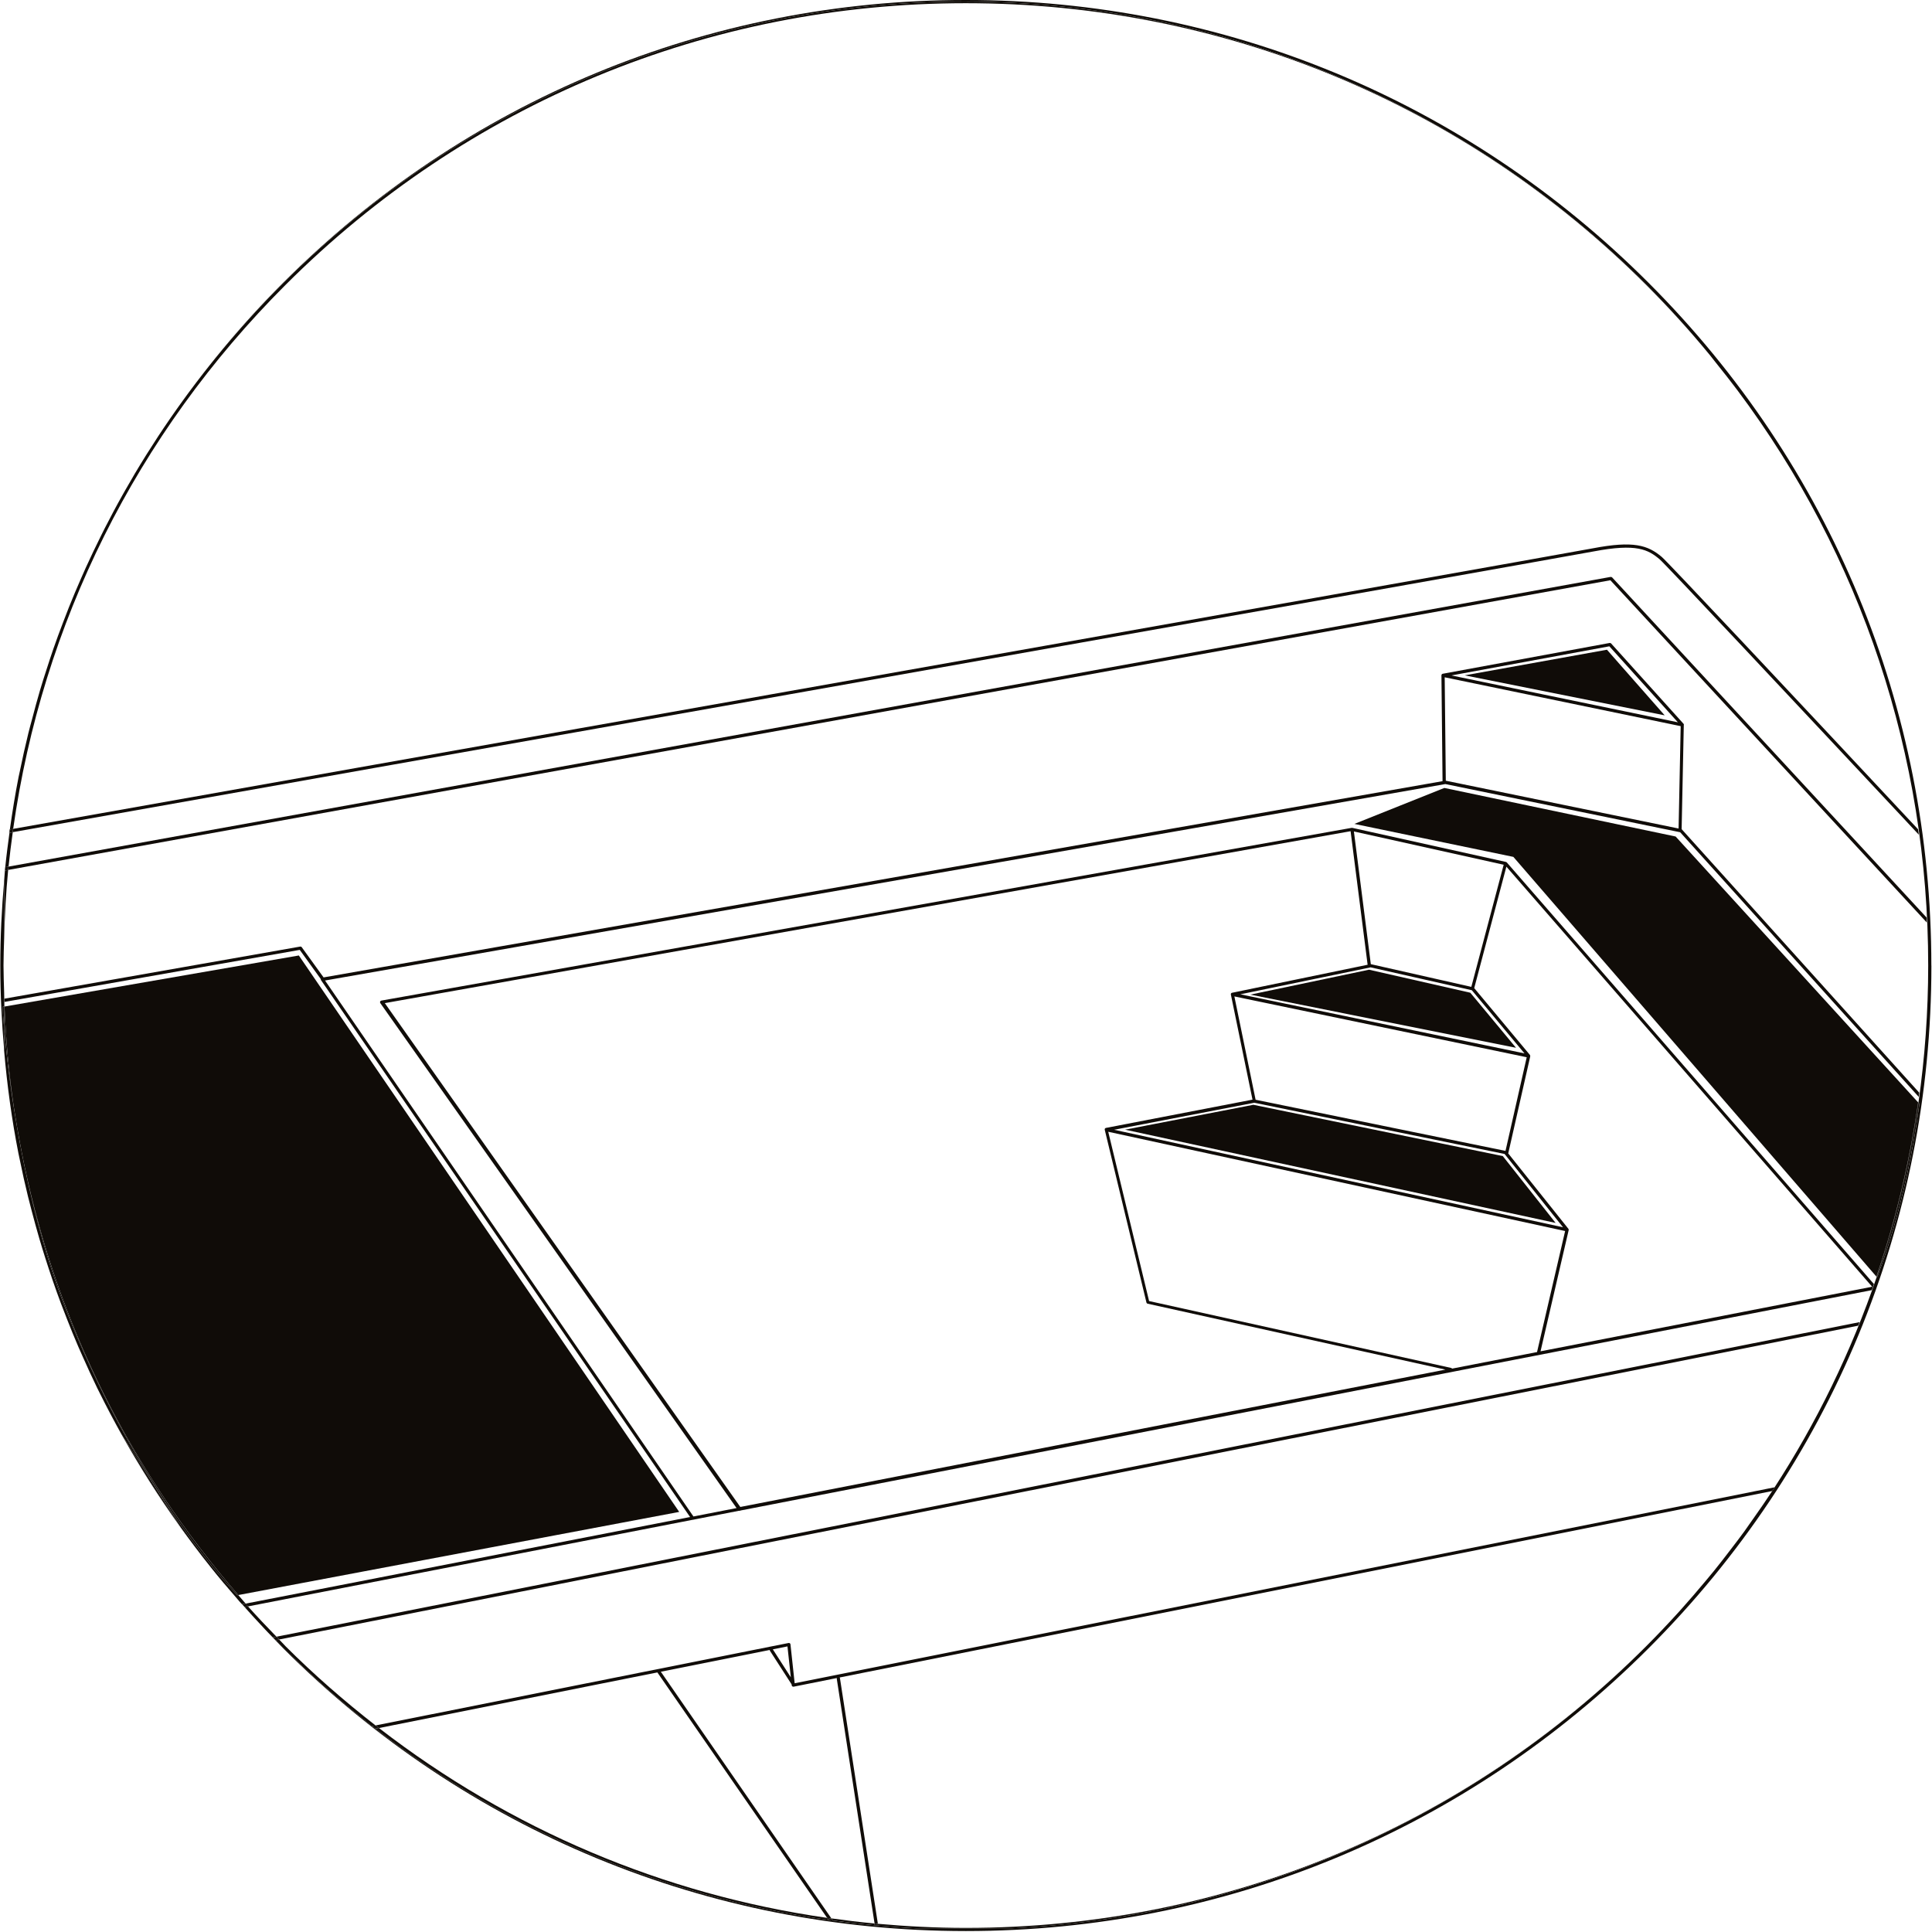
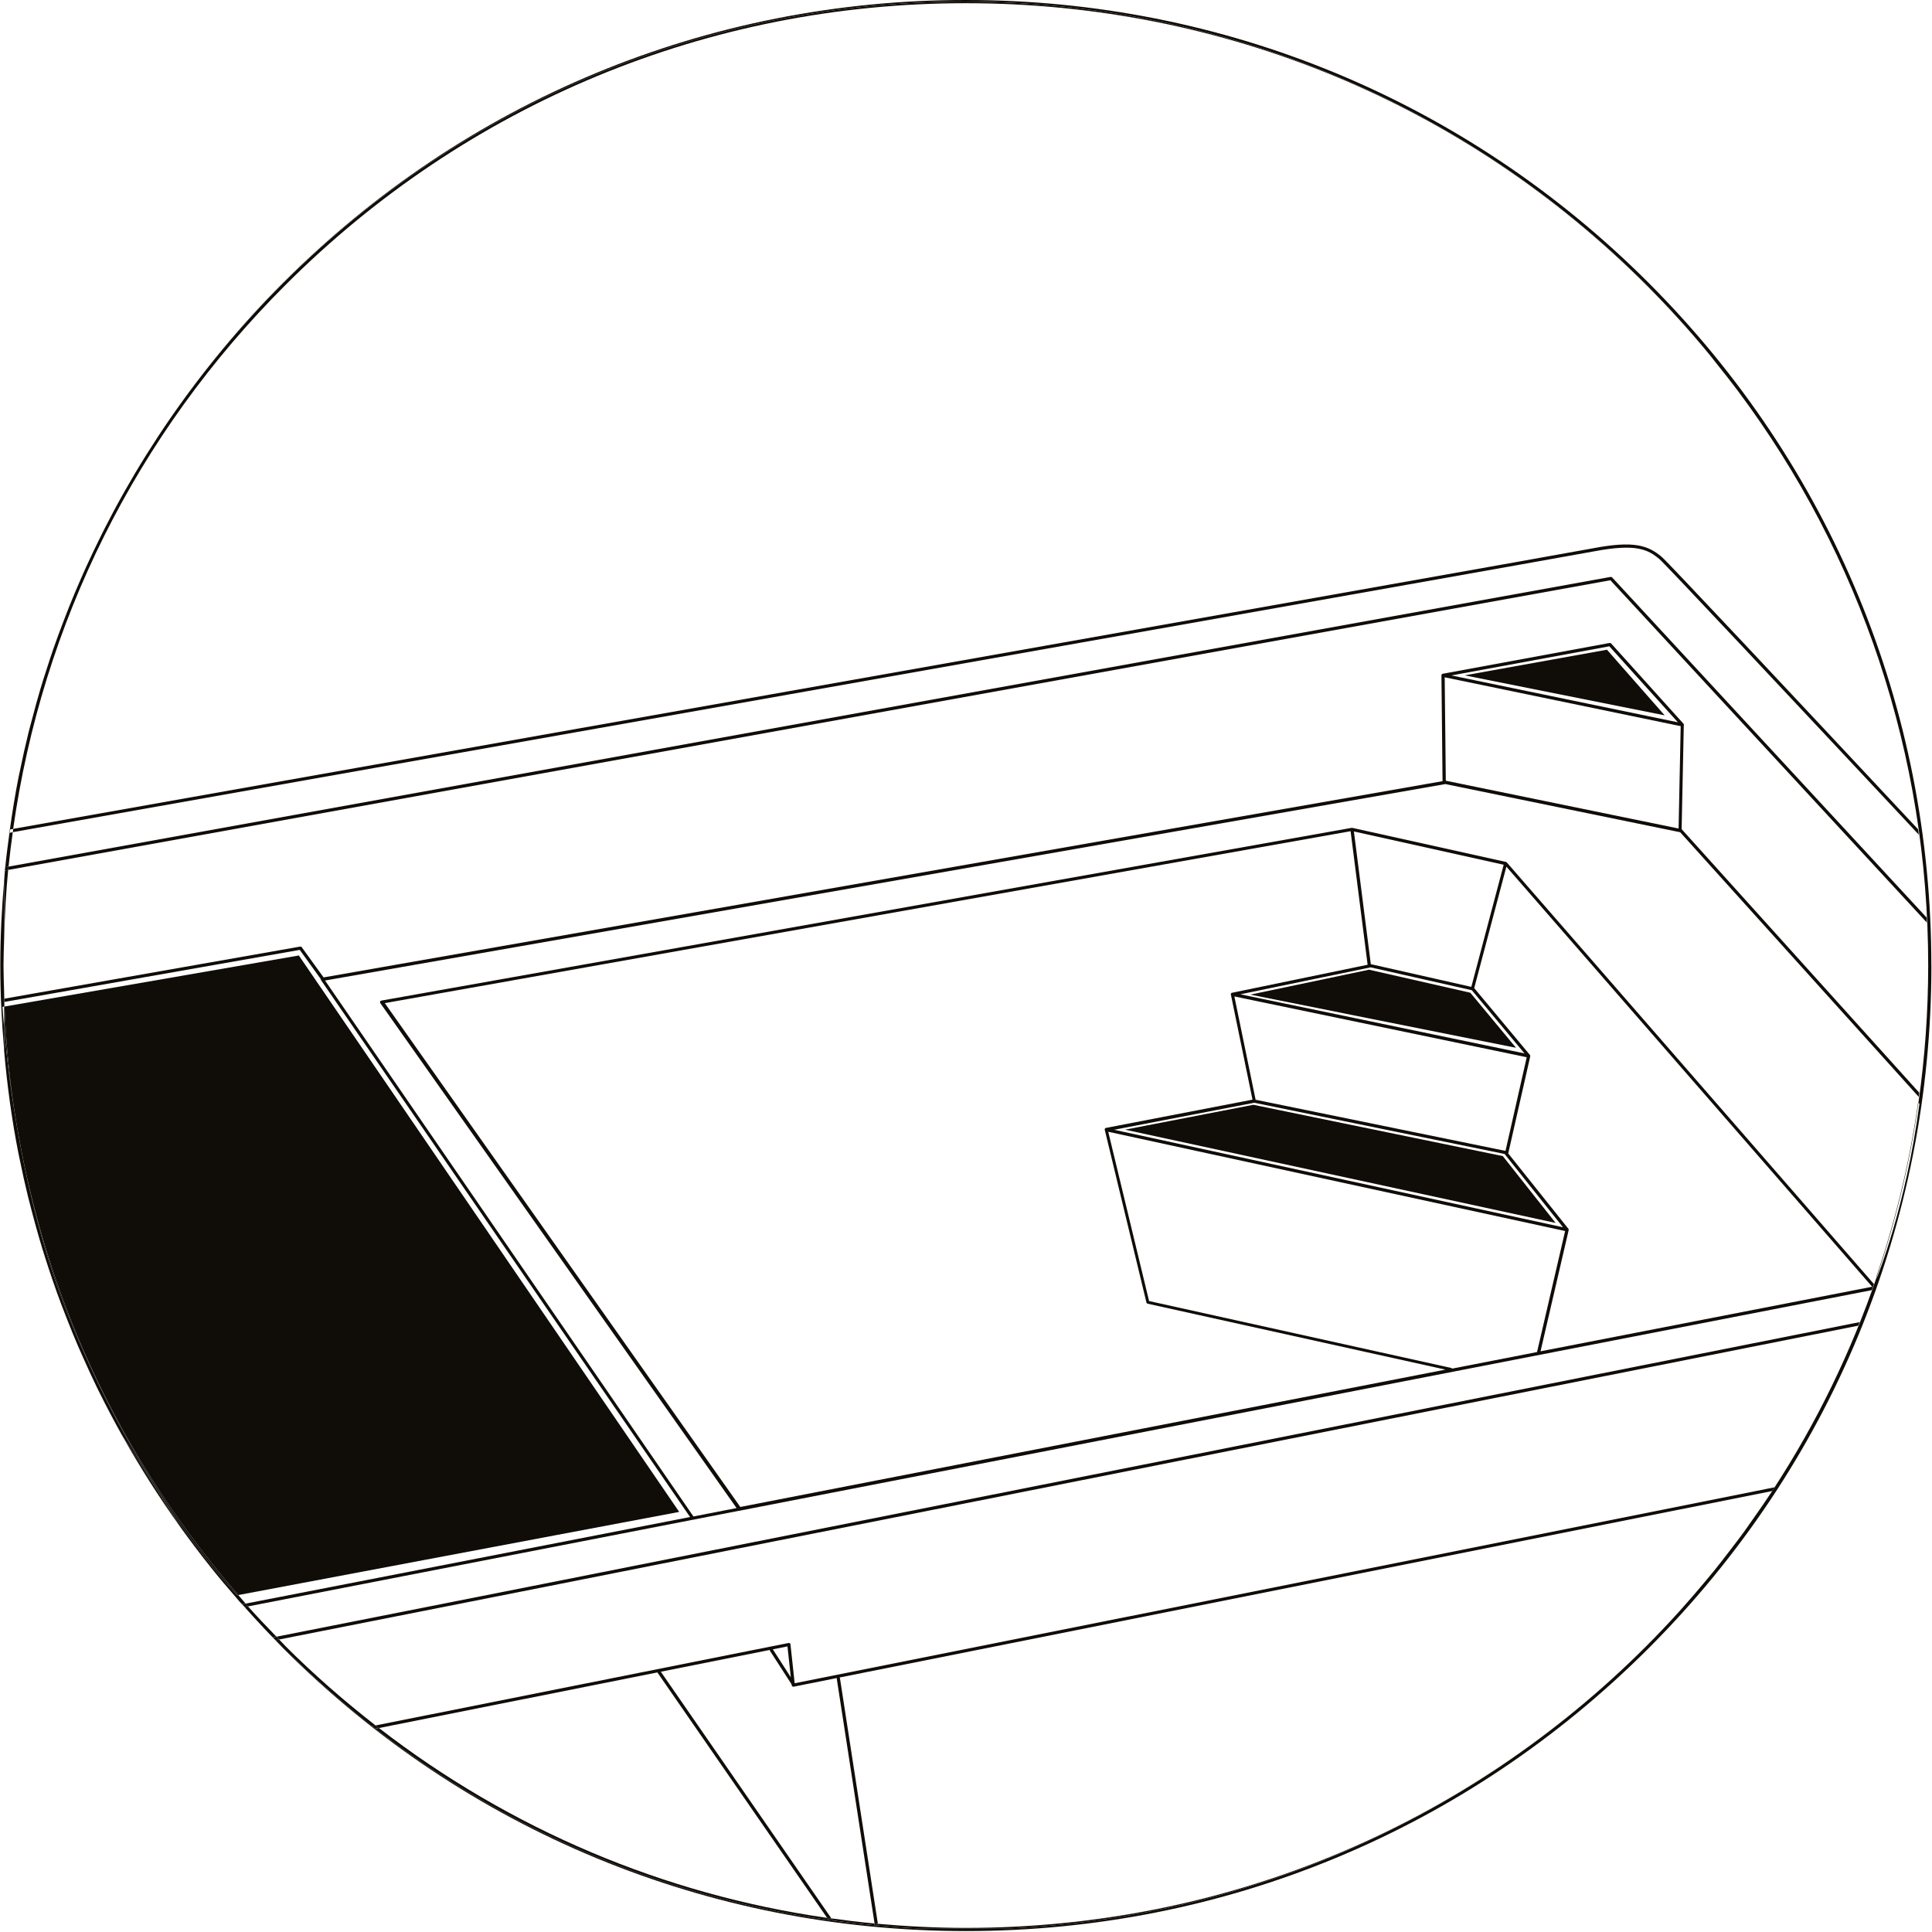
<svg xmlns="http://www.w3.org/2000/svg" width="386" height="386" viewBox="0 0 386 386" fill="none">
  <g clip-path="url(#clip0_1796_1404)">
    <path d="M13.74 121.4C14.53 119.42 15.36 117.46 16.21 115.52C15.36 117.47 14.53 119.43 13.74 121.4Z" fill="#100C08" />
    <path d="M342.79 72.43C344.28 74.27 345.74 76.13 347.16 78.02C345.75 76.12 344.27 74.27 342.79 72.43Z" fill="#100C08" />
    <path d="M20.91 105.59C22.03 103.39 23.19 101.2 24.4 99.05C23.19 101.21 22.03 103.39 20.91 105.59Z" fill="#100C08" />
    <path d="M25.01 97.96C26.29 95.71 27.6 93.48 28.97 91.29C27.6 93.49 26.29 95.72 25.01 97.96Z" fill="#100C08" />
    <path d="M15.62 268.97C14.85 267.17 14.11 265.35 13.39 263.52C14.11 265.35 14.84 267.16 15.62 268.97Z" fill="#100C08" />
    <path d="M6.33 241.88C6.09 240.95 5.84 240.01 5.61 239.08C5.84 240.02 6.09 240.95 6.33 241.88Z" fill="#100C08" />
    <path d="M12.17 260.35C11.59 258.79 11.03 257.21 10.48 255.63C11.02 257.21 11.59 258.79 12.17 260.35Z" fill="#100C08" />
    <path d="M47.09 319.07C45.43 317.16 43.8 315.22 42.21 313.25C43.79 315.22 45.42 317.16 47.09 319.07Z" fill="#100C08" />
    <path d="M10.68 129.58C11.29 127.82 11.94 126.08 12.6 124.35C11.94 126.09 11.29 127.83 10.68 129.58Z" fill="#100C08" />
    <path d="M340.73 315.9C339.13 317.82 337.5 319.72 335.82 321.59C337.5 319.73 339.13 317.83 340.73 315.9Z" fill="#100C08" />
    <path d="M5.67 146.47C5.91 145.49 6.18 144.53 6.44 143.56C6.18 144.53 5.91 145.5 5.67 146.47Z" fill="#100C08" />
    <path d="M7.99 137.93C8.42 136.5 8.87 135.08 9.33 133.66C8.87 135.08 8.41 136.5 7.99 137.93Z" fill="#100C08" />
    <path d="M350.29 303.41C349.69 304.26 349.1 305.12 348.49 305.97C349.1 305.13 349.69 304.27 350.29 303.41Z" fill="#100C08" />
    <path d="M3.72 155.19C3.79 154.82 3.88 154.46 3.96 154.09C3.88 154.46 3.8 154.82 3.72 155.19Z" fill="#100C08" />
    <path d="M345.76 309.59C344.65 311.03 343.55 312.48 342.4 313.89C343.54 312.48 344.66 311.04 345.76 309.59Z" fill="#100C08" />
    <path d="M19.41 277.27C18.42 275.24 17.48 273.17 16.56 271.1C17.48 273.17 18.42 275.23 19.41 277.27Z" fill="#100C08" />
    <path d="M48.37 320.52C48.21 320.34 48.04 320.16 47.88 319.98C49.52 321.85 51.2 323.68 52.92 325.5C51.54 324.05 50.21 322.57 48.88 321.08C48.71 320.89 48.54 320.71 48.37 320.53V320.52Z" fill="#100C08" />
    <path d="M0.87 200.18H0.83V201.11H0.9C0.89 200.79 0.89 200.49 0.88 200.18H0.87Z" fill="#100C08" />
    <path d="M24.31 286.59C22.75 283.8 21.25 280.98 19.83 278.11C25.91 290.43 33.33 302.13 42.03 313.02C39.99 310.46 38.03 307.84 36.12 305.18C31.84 299.23 27.9 293.02 24.31 286.59Z" fill="#100C08" />
    <path d="M49.55 320.94L48.87 321.07C50.2 322.56 51.54 324.04 52.91 325.49C53.15 325.74 53.38 325.99 53.62 326.24C53.92 326.55 54.23 326.84 54.53 327.15C54.77 327.1 55 327.06 55.24 327.01C53.3 325.02 51.39 323 49.54 320.94H49.55Z" fill="#100C08" />
    <path d="M49.07 320.38C48.57 319.82 48.09 319.25 47.6 318.68L47.42 318.71C47.42 318.71 28.74 300.02 13.87 263.43C9.74 253.27 6.86 242.51 4.86 232.83C4.54 231.29 4.24 229.75 3.95 228.2C3.57 226.18 3.24 224.22 2.94 222.35C2.87 221.91 2.8 221.48 2.73 221.04C1.71 214.49 1.14 209.05 0.82 205.53V209.9C1.42 216.84 2.36 223.71 3.69 230.47C3.78 230.93 3.88 231.38 3.98 231.84C4.47 234.27 5.01 236.68 5.6 239.08C5.83 240.02 6.08 240.95 6.32 241.88C6.81 243.75 7.32 245.62 7.86 247.47C8.24 248.77 8.64 250.06 9.05 251.35C9.5 252.78 9.98 254.21 10.46 255.63C11.01 257.21 11.56 258.79 12.15 260.35C12.55 261.41 12.96 262.47 13.38 263.53C14.1 265.36 14.83 267.18 15.61 268.98C15.92 269.69 16.24 270.39 16.55 271.1C17.47 273.17 18.41 275.24 19.4 277.27C19.54 277.55 19.69 277.83 19.82 278.11C21.24 280.98 22.74 283.8 24.3 286.59L36.11 305.18C38.02 307.84 39.98 310.46 42.02 313.02C42.08 313.1 42.14 313.17 42.2 313.25C43.78 315.23 45.42 317.16 47.08 319.07C47.34 319.37 47.6 319.68 47.86 319.98C48.02 320.16 48.19 320.34 48.35 320.52L49.05 320.38H49.07Z" fill="#100C08" />
-     <path d="M29.42 90.57C30.86 88.28 32.34 86.02 33.87 83.8C32.33 86.03 30.86 88.29 29.42 90.57Z" fill="#100C08" />
    <path d="M1.63 173.81L0.98 173.93C0.92 174.59 0.89 175.27 0.83 175.93V187.46C0.96 182.88 1.19 178.32 1.63 173.81Z" fill="#100C08" />
    <path d="M0.5 201.16L0.83 201.1V198.35C0.78 196.53 0.7 194.72 0.7 192.9C0.7 191.08 0.78 189.27 0.83 187.45V175.92C0.34 181.54 0.06 187.2 0.06 192.9C0.06 198.6 0.35 204.27 0.83 209.88V205.51C0.58 202.74 0.5 201.15 0.5 201.15V201.16Z" fill="#100C08" />
    <path d="M57.01 328.86C56.59 328.44 56.19 327.99 55.77 327.56C55.53 327.61 55.31 327.65 55.08 327.7C61.1 333.84 67.53 339.57 74.32 344.87C74.56 344.82 74.79 344.78 75.03 344.73C68.76 339.84 62.72 334.58 57.01 328.87V328.86Z" fill="#100C08" />
    <path d="M29.42 90.57C29.27 90.81 29.11 91.05 28.97 91.29C27.6 93.48 26.29 95.71 25.01 97.96C24.81 98.32 24.6 98.68 24.4 99.04C23.19 101.19 22.04 103.38 20.91 105.58C20.65 106.08 20.4 106.59 20.15 107.1C19.11 109.18 18.12 111.28 17.15 113.4C16.83 114.1 16.52 114.81 16.21 115.52C15.36 117.46 14.53 119.42 13.74 121.4C13.35 122.38 12.98 123.36 12.6 124.35C11.94 126.08 11.29 127.82 10.68 129.58C10.21 130.93 9.77 132.3 9.33 133.66C8.87 135.08 8.41 136.49 7.99 137.93C7.44 139.79 6.93 141.67 6.44 143.56C6.18 144.53 5.91 145.49 5.67 146.47C5.05 149 4.48 151.54 3.96 154.1C3.88 154.47 3.8 154.83 3.72 155.2C3.03 158.68 2.47 162.2 1.97 165.73C2.19 165.69 2.41 165.65 2.63 165.61C8.42 124.61 27.21 86.76 57.01 56.96C93.33 20.64 141.61 0.64 192.96 0.64C244.31 0.64 292.6 20.64 328.91 56.95C333.43 61.47 337.69 66.17 341.69 71.04C306.38 27.88 252.71 0.32 192.59 0.32C126.86 0.32 68.82 33.25 34.07 83.51C34 83.61 33.93 83.7 33.87 83.8C32.34 86.02 30.86 88.28 29.42 90.57Z" fill="#100C08" />
    <path d="M192.96 385.18C187.05 385.18 181.18 384.88 175.37 384.36L175.43 384.72C177.95 384.94 180.48 385.14 183.03 385.27H202.16C254.85 382.69 301.94 358.91 335.18 322.31C333.15 324.54 331.07 326.73 328.93 328.87C292.62 365.18 244.33 385.18 192.98 385.18H192.96Z" fill="#100C08" />
    <path d="M385.87 192.93V192.89C385.87 141.37 365.8 92.93 329.37 56.5C292.94 20.07 244.49 0 192.96 0C141.43 0 92.99 20.07 56.56 56.5C48.17 64.89 40.69 73.95 34.08 83.51C68.82 33.25 126.86 0.32 192.59 0.32C252.71 0.32 306.38 27.88 341.7 71.04C342.07 71.49 342.42 71.97 342.79 72.43C344.27 74.27 345.74 76.12 347.16 78.02C371.87 111.03 385.24 150.94 385.24 192.91C385.24 202.16 384.57 211.31 383.29 220.31L383.49 220.52C380.78 241.18 375.02 255.18 375.02 255.18L374.96 255.11C369.88 270 362.98 284.21 354.35 297.47C354.26 297.61 354.17 297.75 354.08 297.89C352.86 299.75 351.59 301.59 350.3 303.41C349.7 304.26 349.11 305.12 348.5 305.97C347.61 307.19 346.69 308.39 345.77 309.59C344.67 311.04 343.55 312.48 342.41 313.89C341.86 314.57 341.3 315.23 340.74 315.9C339.14 317.83 337.5 319.73 335.83 321.59C335.62 321.83 335.4 322.06 335.19 322.3C301.96 358.9 254.87 382.69 202.17 385.26H183.04C180.49 385.14 177.97 384.94 175.44 384.71C175.22 384.69 175 384.68 174.78 384.66C171.97 384.4 169.17 384.08 166.4 383.7C166.12 383.66 165.83 383.64 165.55 383.6C131.75 378.85 100.8 365.3 75.01 345.38C74.79 345.21 74.56 345.04 74.33 344.86C67.54 339.57 61.11 333.83 55.09 327.69C54.91 327.51 54.72 327.33 54.55 327.14C54.25 326.83 53.94 326.54 53.64 326.23C54.62 327.25 55.56 328.3 56.57 329.31C93 365.74 141.43 385.8 192.94 385.81H193C244.52 385.81 292.95 365.74 329.38 329.31C365.81 292.88 385.88 244.44 385.88 192.92L385.87 192.93Z" fill="#100C08" />
    <path d="M166.1 383.29L166.39 383.7C169.17 384.08 171.96 384.4 174.77 384.66L174.71 384.3C171.82 384.03 168.95 383.68 166.1 383.28V383.29Z" fill="#100C08" />
    <path d="M75.7 345.24C75.47 345.29 75.23 345.33 75 345.38C100.79 365.3 131.74 378.85 165.54 383.6L165.25 383.18C132.55 378.49 101.88 365.47 75.7 345.24Z" fill="#100C08" />
    <path d="M0.83 198.36V199.54H0.86C0.85 199.14 0.84 198.75 0.83 198.36Z" fill="#100C08" />
    <path d="M2.55 166.27C2.33 166.31 2.11 166.35 1.89 166.39C1.58 168.67 1.28 170.96 1.05 173.26L1.71 173.14C1.94 170.84 2.24 168.55 2.55 166.27Z" fill="#100C08" />
    <path d="M157.42 138.78C238.02 124.48 314.15 110.98 318.41 110.17C327 108.54 329.29 109.8 331.61 111.77C332.69 112.68 356.73 138.3 383.37 166.77C383.32 166.42 383.28 166.06 383.23 165.7C356.92 137.56 333.24 112.31 332.02 111.28C329.24 108.92 326.35 108 318.29 109.54C314.04 110.35 237.91 123.85 157.31 138.15C102.8 147.82 44.24 158.2 2.64 165.6C2.61 165.82 2.59 166.04 2.56 166.26C44.17 158.86 102.83 148.46 157.43 138.78H157.42Z" fill="#100C08" />
    <path d="M1.05 173.26H1.02C1 173.49 0.96 173.71 0.94 173.93H0.97C0.99 173.7 1.02 173.48 1.04 173.26H1.05Z" fill="#100C08" />
    <path d="M158.77 336.31L157.93 328.53C157.93 328.44 157.88 328.36 157.8 328.31C157.73 328.26 157.63 328.23 157.55 328.26L153.67 329.03C141.33 331.5 102.19 339.31 75.04 344.73C75.26 344.9 75.48 345.08 75.71 345.25C92.83 341.83 114.55 337.49 131.34 334.14L165.26 383.19C165.54 383.23 165.83 383.26 166.11 383.29L132.03 334C141.53 332.1 149.38 330.54 153.79 329.65C153.79 329.71 153.8 329.78 153.84 329.83L158.16 336.53L158.18 336.71C158.18 336.8 158.23 336.88 158.31 336.93C158.38 336.98 158.47 337 158.56 336.99L167.19 335.26C167.19 335.26 167.17 335.36 167.18 335.41L174.73 384.29C174.95 384.31 175.17 384.32 175.39 384.34L167.82 335.31C167.82 335.25 167.78 335.2 167.75 335.15L354.09 297.89C354.09 297.89 354.09 297.89 354.09 297.88C354.18 297.74 354.27 297.6 354.36 297.46C354.43 297.36 354.49 297.25 354.55 297.15L158.79 336.3L158.77 336.31ZM154.4 329.53L157.33 328.94L158 335.11L154.4 329.52V329.53Z" fill="#100C08" />
    <path d="M1.97 165.72C1.97 165.72 1.92 165.72 1.9 165.73C1.87 165.95 1.85 166.17 1.82 166.39C1.84 166.39 1.87 166.39 1.89 166.38C1.92 166.16 1.94 165.94 1.97 165.72Z" fill="#100C08" />
    <path d="M336.43 144.82C336.43 144.74 336.41 144.67 336.36 144.61L321.89 128.56C321.82 128.48 321.69 128.44 321.59 128.46L288.26 134.61C288.11 134.63 288 134.76 287.99 134.91V134.93L288.21 156.07L64.65 195.28L60.29 189.25C60.22 189.15 60.09 189.1 59.97 189.12L0.86 199.53C0.86 199.75 0.86 199.96 0.88 200.18L59.89 189.78L64.09 195.61C64.09 195.68 64.09 195.76 64.14 195.83L137.87 303.09L49.07 320.39C49.23 320.57 49.39 320.77 49.55 320.95L147.65 301.84C147.74 301.87 147.84 301.85 147.93 301.8C147.93 301.8 147.94 301.8 147.95 301.79L373.98 257.76C374.12 257.36 374.26 256.95 374.4 256.55L301.05 172.31C301.05 172.31 300.97 172.24 300.92 172.22C300.92 172.22 300.89 172.22 300.88 172.21L270.18 165.4C270.18 165.4 270.13 165.4 270.1 165.4C270.08 165.4 270.06 165.4 270.04 165.4L76.19 199.91C76.08 199.93 75.99 200 75.95 200.1C75.91 200.2 75.92 200.32 75.98 200.41L147.16 301.3L138.54 302.98C138.54 302.98 138.52 302.95 138.51 302.93L64.94 195.9L288.77 156.65L335.6 166.26C335.6 166.26 335.66 166.27 335.67 166.26L383.35 219.15C383.39 218.87 383.42 218.59 383.45 218.31L335.98 165.66L336.41 144.85L336.43 144.82ZM290.11 273.43C290.07 273.37 290 273.32 289.91 273.3L229.58 259.94L221.42 226.12L312.7 245.95L307.09 270.13L290.11 273.44V273.43ZM305.03 211.22L300.79 229.94L250.86 219.72L246.62 199.08L305.03 211.23V211.22ZM247.79 198.66L273.84 193.27L294.06 197.84L304.58 210.46L247.79 198.65V198.66ZM300.6 230.55L312.28 245.2L222.59 225.72L250.59 220.32L300.59 230.55H300.6ZM300.98 173.17L374.04 257.08L307.79 269.98L313.41 245.77C313.41 245.77 313.41 245.74 313.41 245.73C313.41 245.68 313.41 245.63 313.4 245.59C313.4 245.59 313.37 245.52 313.35 245.5L301.33 230.44C301.33 230.44 301.34 230.4 301.35 230.38L305.72 211.11C305.72 211.11 305.72 211.08 305.72 211.07C305.75 210.97 305.73 210.85 305.66 210.76L294.54 197.42L300.96 173.17H300.98ZM300.43 172.75L293.96 197.17L273.92 192.64C273.92 192.64 273.89 192.64 273.88 192.64L270.5 166.12L300.43 172.77V172.75ZM76.82 200.43L269.84 166.07L273.24 192.75L246.15 198.35C246.15 198.35 246.14 198.35 246.13 198.35C246.06 198.37 246 198.41 245.96 198.47C245.96 198.48 245.94 198.5 245.94 198.52C245.92 198.57 245.91 198.62 245.92 198.67C245.92 198.67 245.92 198.69 245.92 198.7L250.24 219.7L220.96 225.35C220.96 225.35 220.92 225.35 220.9 225.37C220.84 225.39 220.8 225.43 220.76 225.48C220.76 225.49 220.75 225.51 220.74 225.52C220.72 225.57 220.71 225.64 220.72 225.7C220.72 225.7 220.72 225.71 220.72 225.72L229.05 260.23C229.08 260.35 229.17 260.44 229.29 260.47L288.79 273.64L147.91 301.08L76.85 200.37L76.82 200.43ZM321.53 129.12L335.23 144.31L289.99 134.95L321.53 129.13V129.12ZM335.37 165.53L288.86 155.98L288.64 135.32L335.79 145.08L335.37 165.53Z" fill="#100C08" />
    <path d="M55.77 327.56C99.41 318.98 271.08 284.81 371.26 264.86C371.35 264.63 371.44 264.39 371.53 264.15C271.08 284.15 98.23 318.55 55.25 327C55.43 327.18 55.6 327.37 55.77 327.55V327.56Z" fill="#100C08" />
    <path d="M321.8 115.26L1.71 173.14C1.69 173.36 1.65 173.58 1.63 173.81L321.74 115.93L384.96 184.31C384.95 183.99 384.96 183.66 384.94 183.34L322.1 115.37C322.03 115.29 321.92 115.26 321.81 115.27L321.8 115.26Z" fill="#100C08" />
-     <path d="M2.55 166.27C2.58 166.05 2.6 165.83 2.63 165.61C2.41 165.65 2.19 165.69 1.97 165.73C1.94 165.95 1.92 166.17 1.89 166.39C2.11 166.35 2.33 166.31 2.55 166.27Z" fill="#100C08" />
    <path d="M165.25 383.19L165.54 383.61C165.82 383.65 166.11 383.67 166.39 383.71L166.1 383.3C165.82 383.26 165.53 383.24 165.25 383.2V383.19Z" fill="#100C08" />
    <path d="M75.03 344.72C74.79 344.77 74.56 344.81 74.32 344.86C74.54 345.03 74.77 345.21 75 345.38C75.23 345.33 75.47 345.29 75.7 345.24C75.48 345.07 75.26 344.89 75.03 344.72Z" fill="#100C08" />
    <path d="M0.86 199.53H0.83V200.18H0.87C0.87 199.96 0.87 199.74 0.85 199.53H0.86Z" fill="#100C08" />
    <path d="M174.71 384.31L174.77 384.67C174.99 384.69 175.21 384.7 175.43 384.72L175.37 384.36C175.15 384.34 174.93 384.33 174.71 384.31Z" fill="#100C08" />
    <path d="M48.37 320.52C48.54 320.71 48.71 320.89 48.88 321.07L49.56 320.94C49.4 320.76 49.24 320.57 49.08 320.38L48.38 320.52H48.37Z" fill="#100C08" />
    <path d="M1.05 173.26C1.03 173.48 1 173.7 0.98 173.93L1.63 173.81C1.65 173.59 1.69 173.37 1.71 173.14L1.05 173.26Z" fill="#100C08" />
    <path d="M24.31 286.59C27.9 293.02 31.84 299.23 36.12 305.18L24.31 286.59Z" fill="#100C08" />
    <path d="M55.25 327.01C55.01 327.06 54.77 327.1 54.54 327.15C54.72 327.33 54.9 327.51 55.08 327.7C55.32 327.65 55.53 327.61 55.77 327.56C55.59 327.38 55.42 327.19 55.25 327.01Z" fill="#100C08" />
    <path d="M321.06 129.81L292.63 134.93L332.59 142.92L321.06 129.81Z" fill="#100C08" />
    <path d="M273.52 193.74L249.81 198.72L302.89 209.34L293.76 198.34L273.52 193.74Z" fill="#100C08" />
    <path d="M310.8 244.33L300.25 230.98L250.41 220.73L224.78 225.7L310.8 244.33Z" fill="#100C08" />
    <path d="M59.7 190.9L0.9 201.1C1.18 207.81 1.78 214.47 2.74 221.04C2.81 221.47 2.88 221.91 2.95 222.35C3.25 224.31 3.6 226.26 3.96 228.2C4.24 229.71 4.54 231.26 4.87 232.83C11.53 264.51 26.11 293.91 47.61 318.68L135.7 302.07L59.7 190.89V190.9Z" fill="#100C08" />
-     <path d="M0.5 201.16C0.5 201.16 0.58 202.75 0.83 205.52V201.1L0.5 201.16Z" fill="#100C08" />
    <path d="M0.83 201.11V205.53C1.14 209.05 1.72 214.49 2.74 221.04C1.78 214.47 1.18 207.82 0.9 201.1H0.83V201.11Z" fill="#100C08" />
    <path d="M3.96 228.2C3.6 226.25 3.25 224.31 2.95 222.35C3.25 224.23 3.59 226.18 3.96 228.2Z" fill="#100C08" />
    <path d="M13.87 263.43C28.75 300.02 47.42 318.71 47.42 318.71L47.6 318.68C26.1 293.91 11.52 264.51 4.86 232.83C6.86 242.51 9.74 253.27 13.87 263.43Z" fill="#100C08" />
-     <path d="M288.59 157.42L279.75 160.95L270.59 164.61L302.36 171.2L374.89 255.05C378.7 243.87 381.52 232.25 383.23 220.25L334.78 167.13L288.59 157.43V157.42Z" fill="#100C08" />
    <path d="M374.89 255.05L374.95 255.12C378.79 243.86 381.6 232.23 383.29 220.32L383.23 220.26C381.53 232.25 378.7 243.88 374.89 255.06V255.05Z" fill="#100C08" />
-     <path d="M375.01 255.18C375.01 255.18 380.77 241.18 383.48 220.52L383.28 220.31C381.59 232.22 378.78 243.85 374.94 255.11L375 255.18H375.01Z" fill="#100C08" />
  </g>
  <defs>
    <clipPath id="clip0_1796_1404">
      <rect width="385.87" height="385.82" fill="white" />
    </clipPath>
  </defs>
</svg>